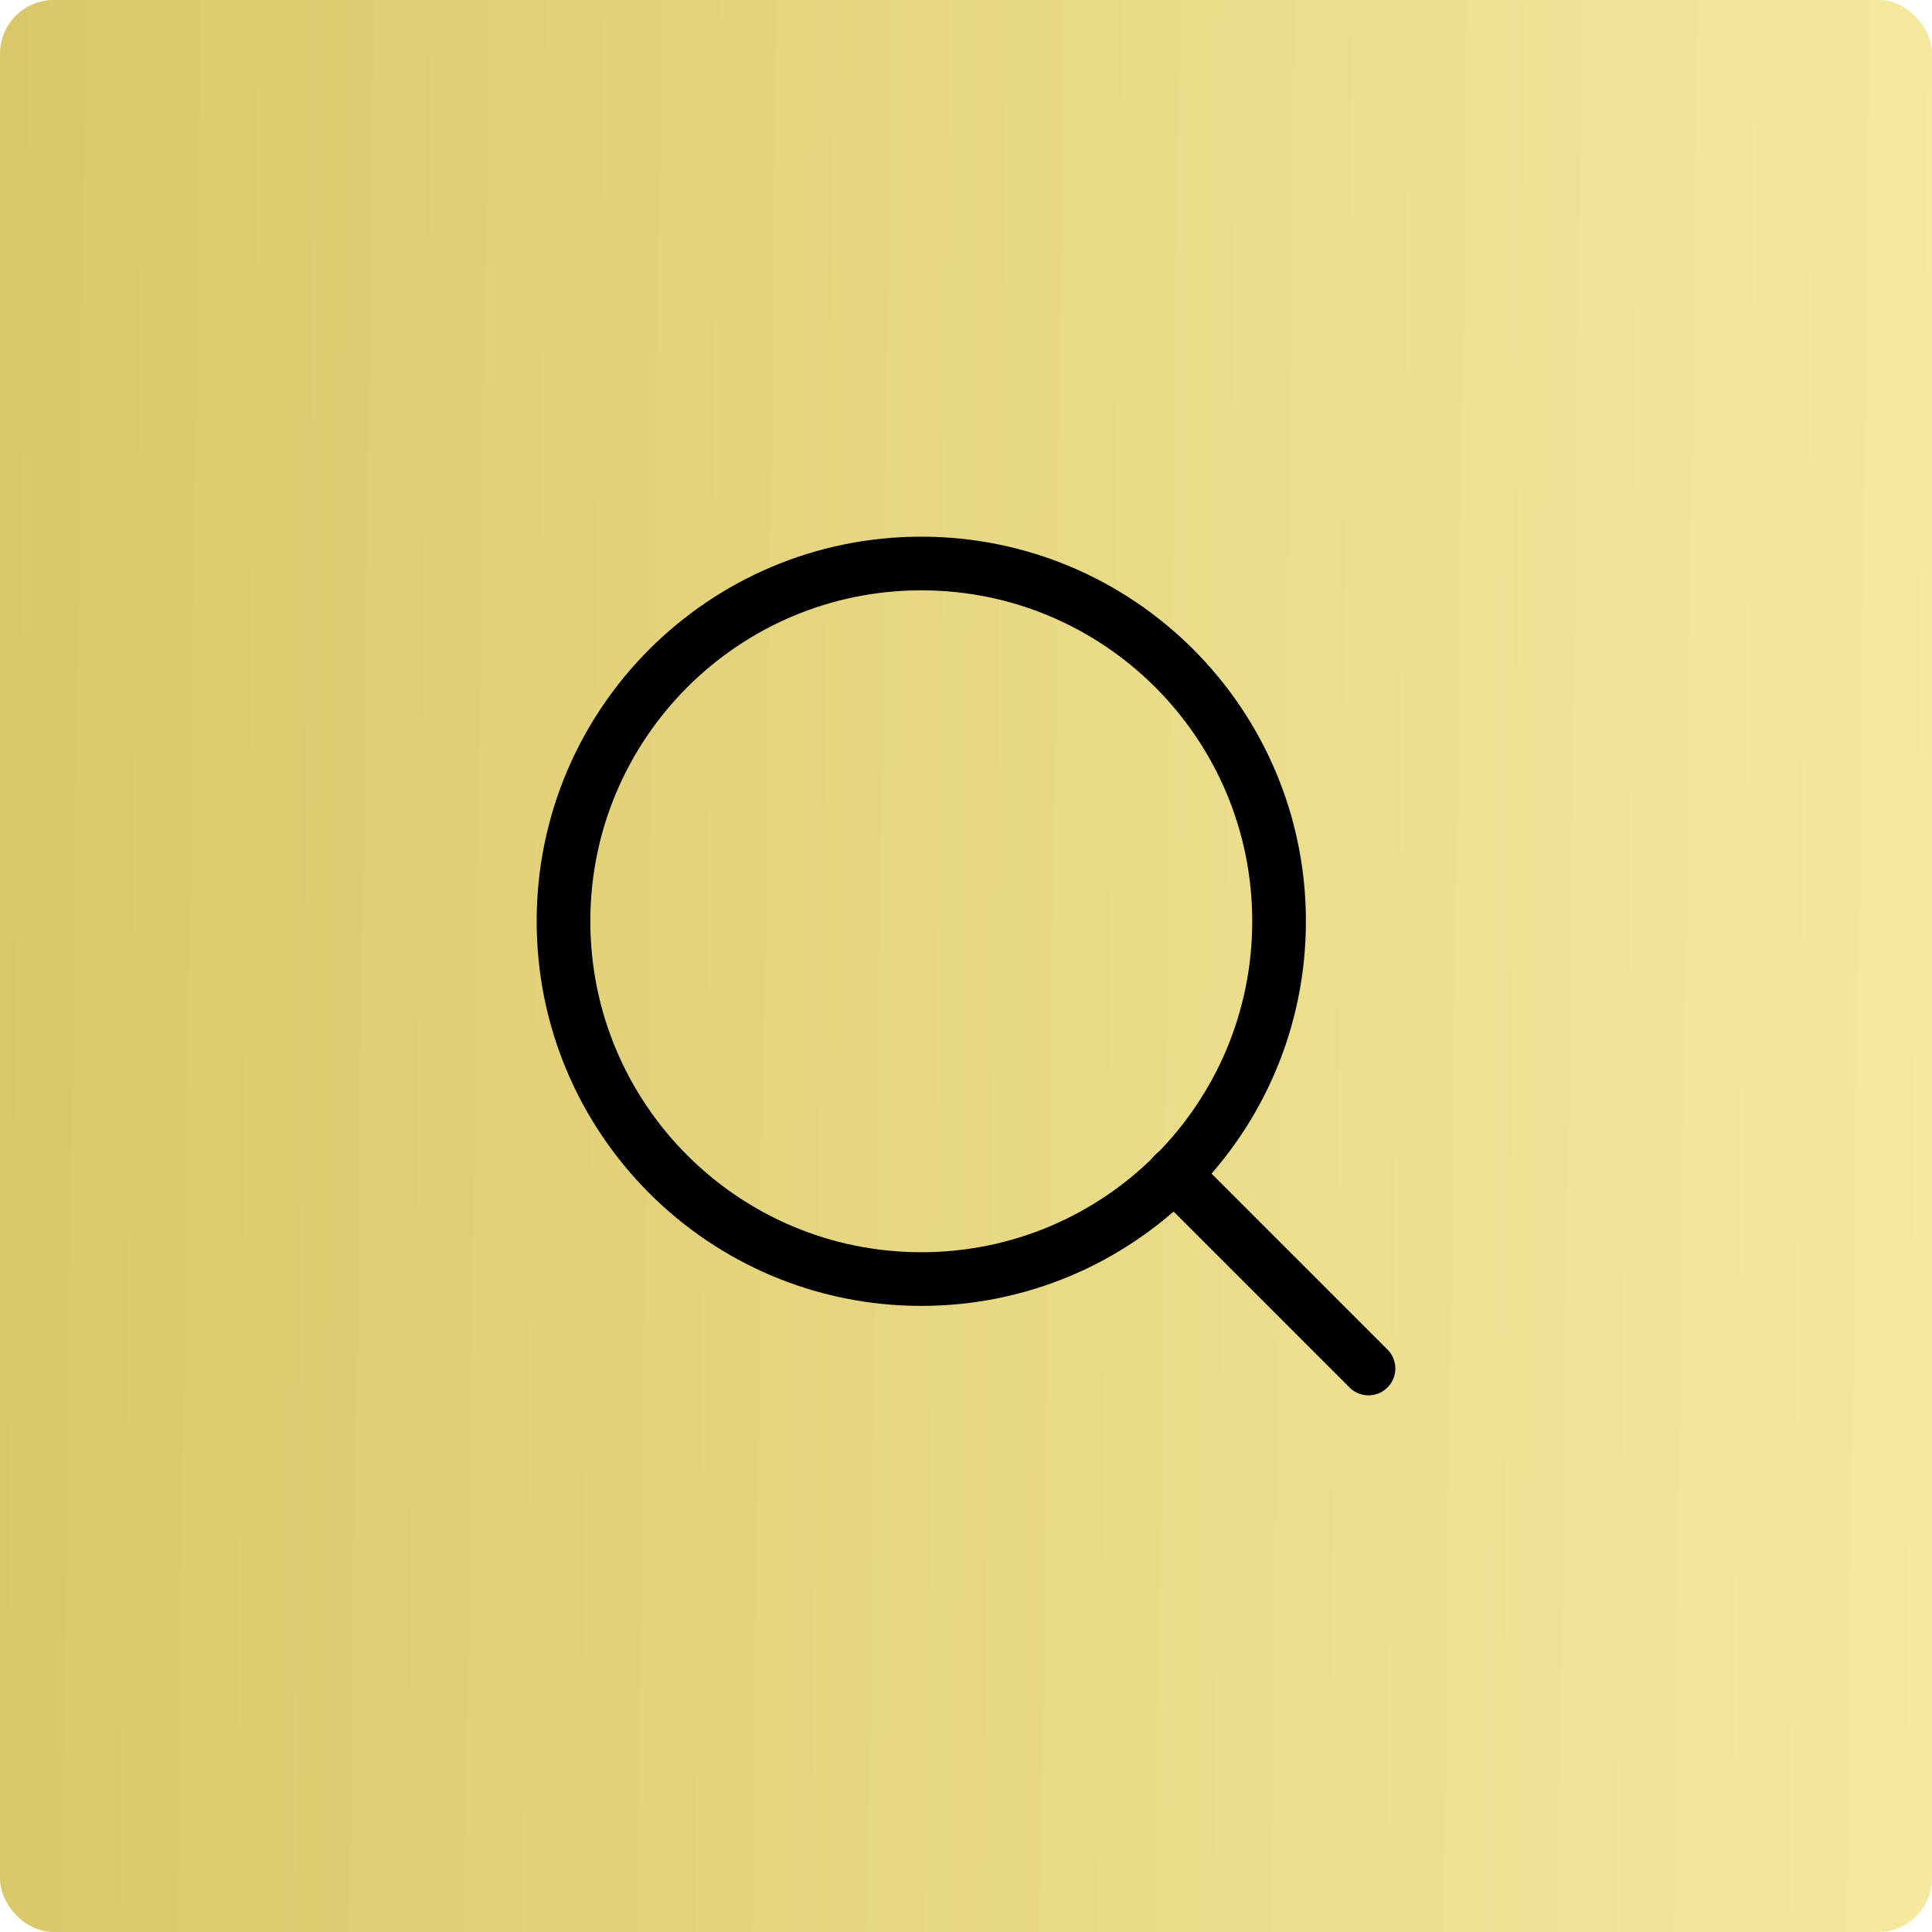
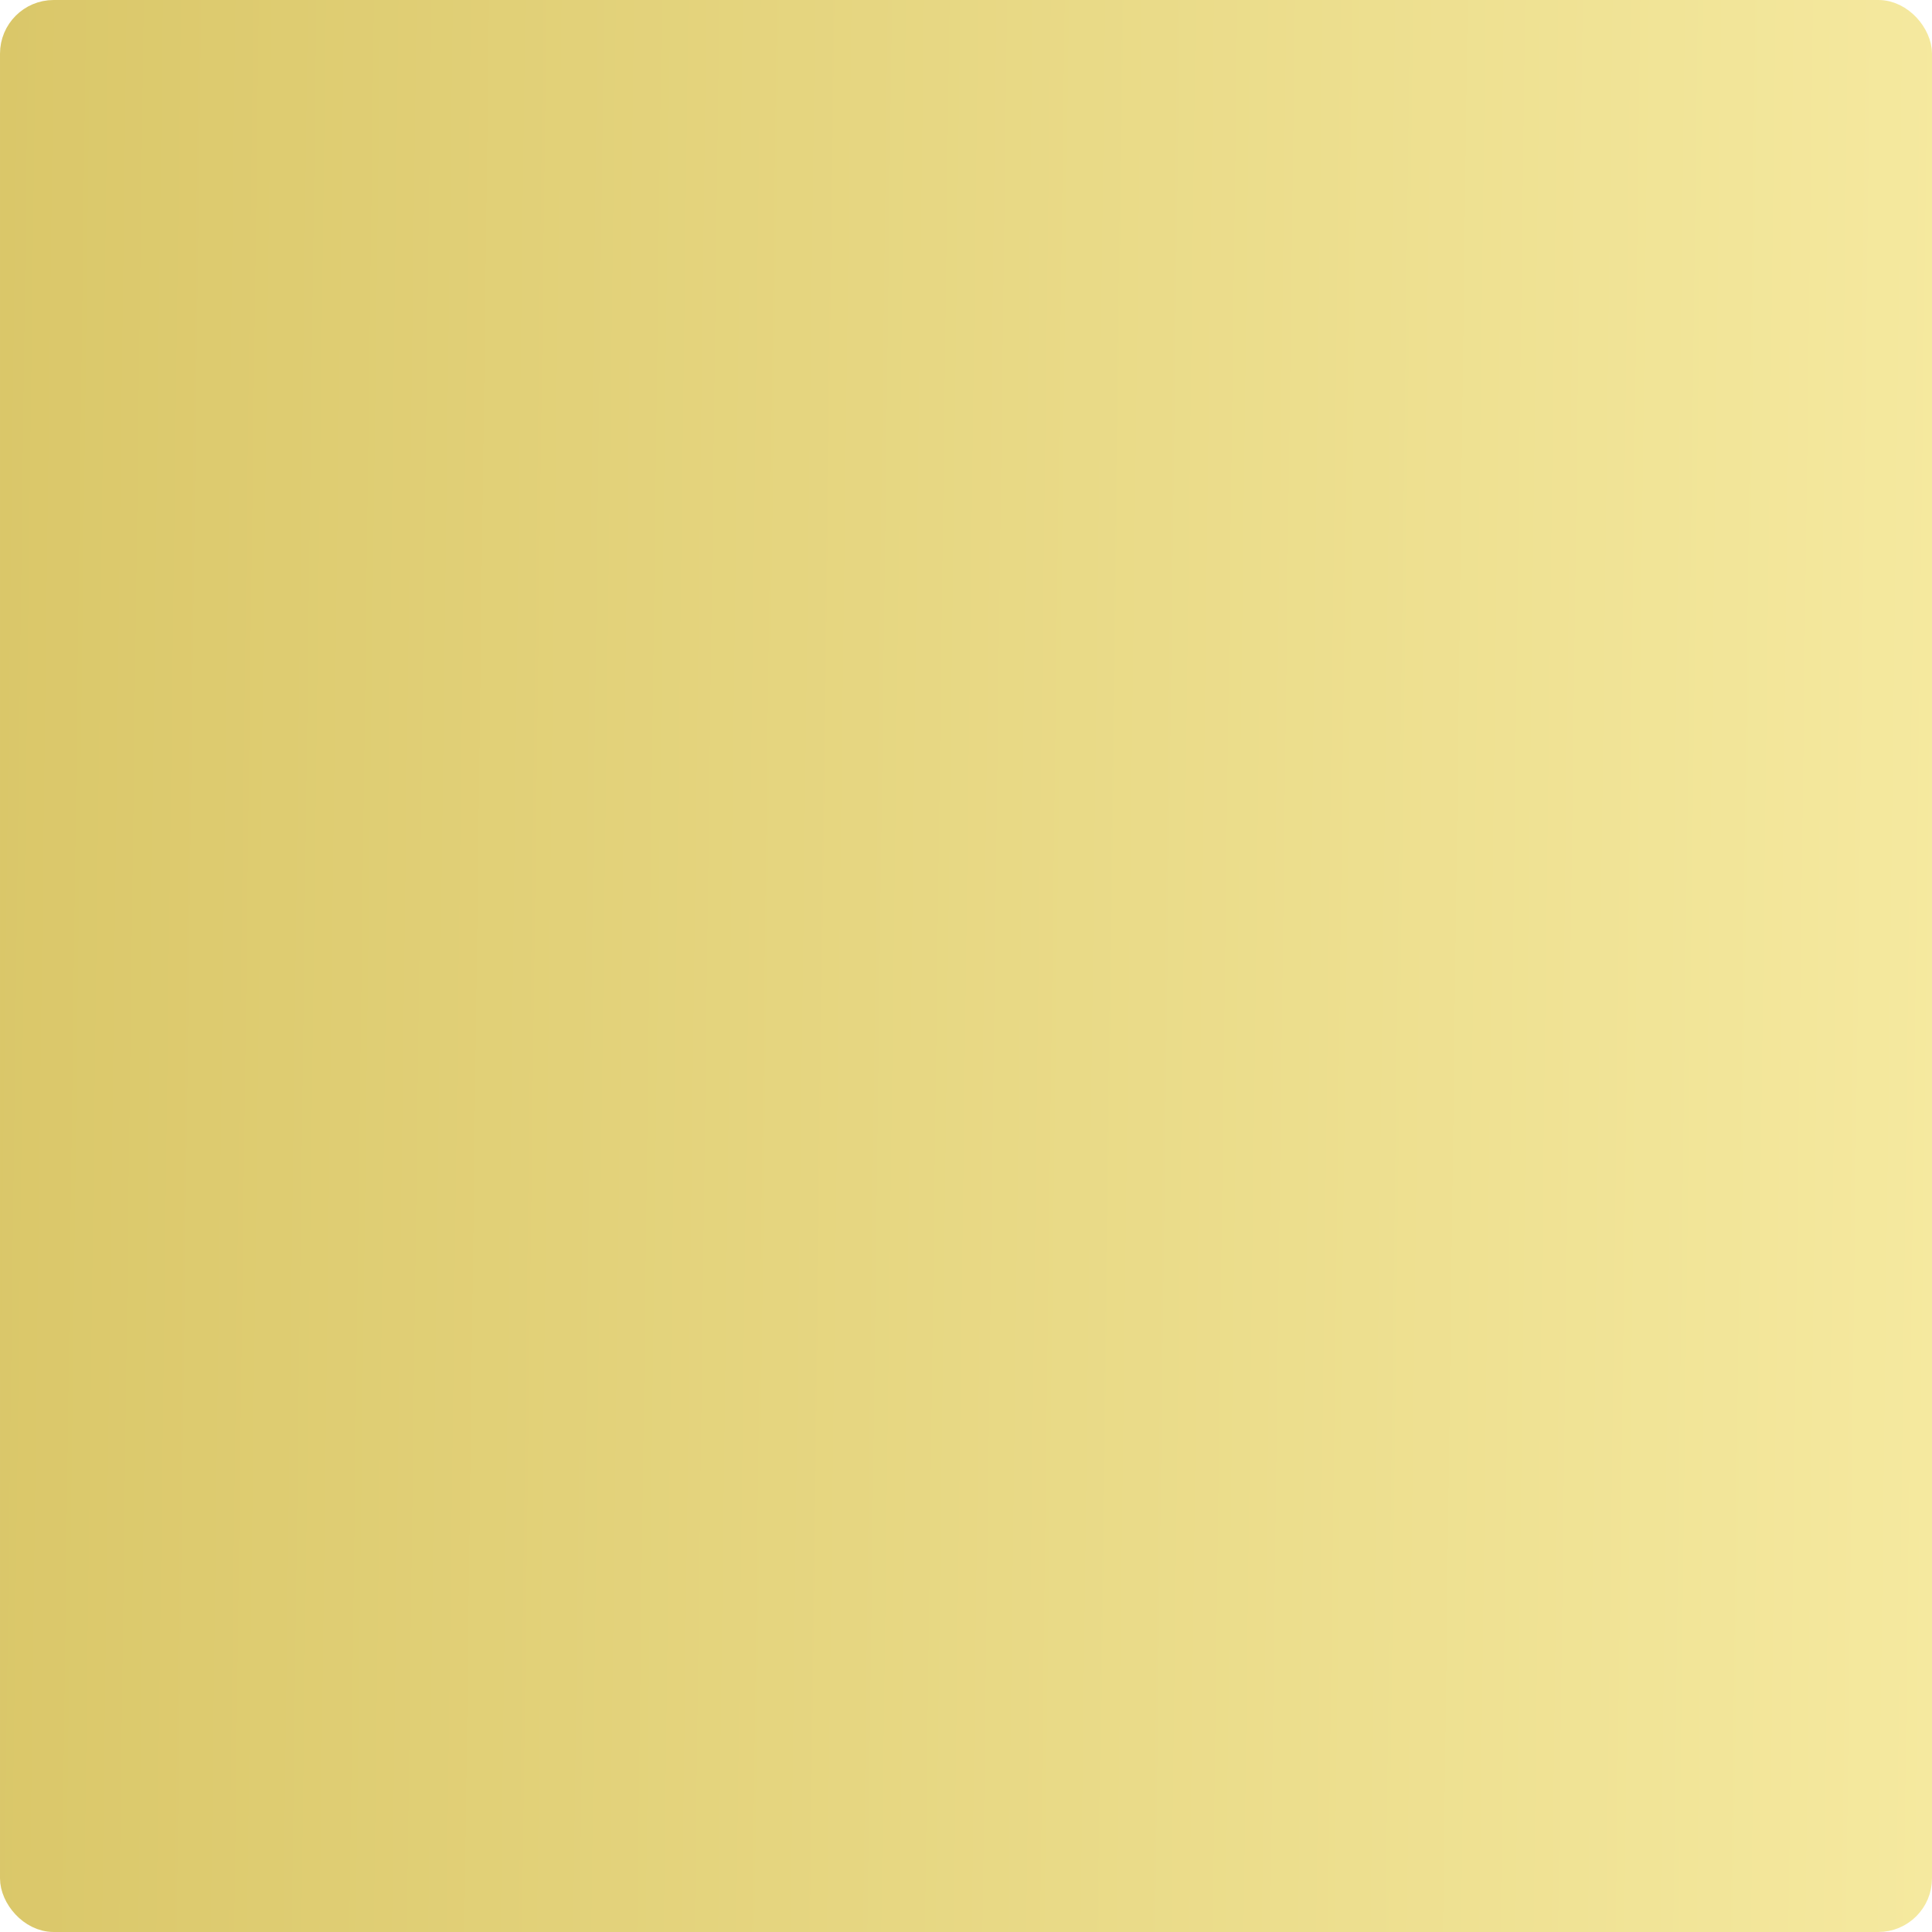
<svg xmlns="http://www.w3.org/2000/svg" width="72" height="72" viewBox="0 0 72 72" fill="none">
  <rect x="0.5" y="0.5" width="71" height="71" rx="1.5" fill="url(#paint0_linear_481_898)" />
-   <path d="M34.333 47.667C41.697 47.667 47.667 41.697 47.667 34.333C47.667 26.97 41.697 21 34.333 21C26.97 21 21 26.97 21 34.333C21 41.697 26.97 47.667 34.333 47.667Z" stroke="black" stroke-width="2" stroke-linecap="round" stroke-linejoin="round" />
-   <path d="M51 51L43.75 43.75" stroke="black" stroke-width="2" stroke-linecap="round" stroke-linejoin="round" />
  <rect x="0.5" y="0.5" width="71" height="71" rx="1.5" stroke="url(#paint1_linear_481_898)" />
  <defs>
    <linearGradient id="paint0_linear_481_898" x1="0" y1="0" x2="72.906" y2="0.93" gradientUnits="userSpaceOnUse">
      <stop stop-color="#DAC769" />
      <stop offset="1" stop-color="#F5E99F" />
    </linearGradient>
    <linearGradient id="paint1_linear_481_898" x1="0" y1="0" x2="72.906" y2="0.93" gradientUnits="userSpaceOnUse">
      <stop stop-color="#DAC769" />
      <stop offset="1" stop-color="#F5E99F" />
    </linearGradient>
  </defs>
</svg>